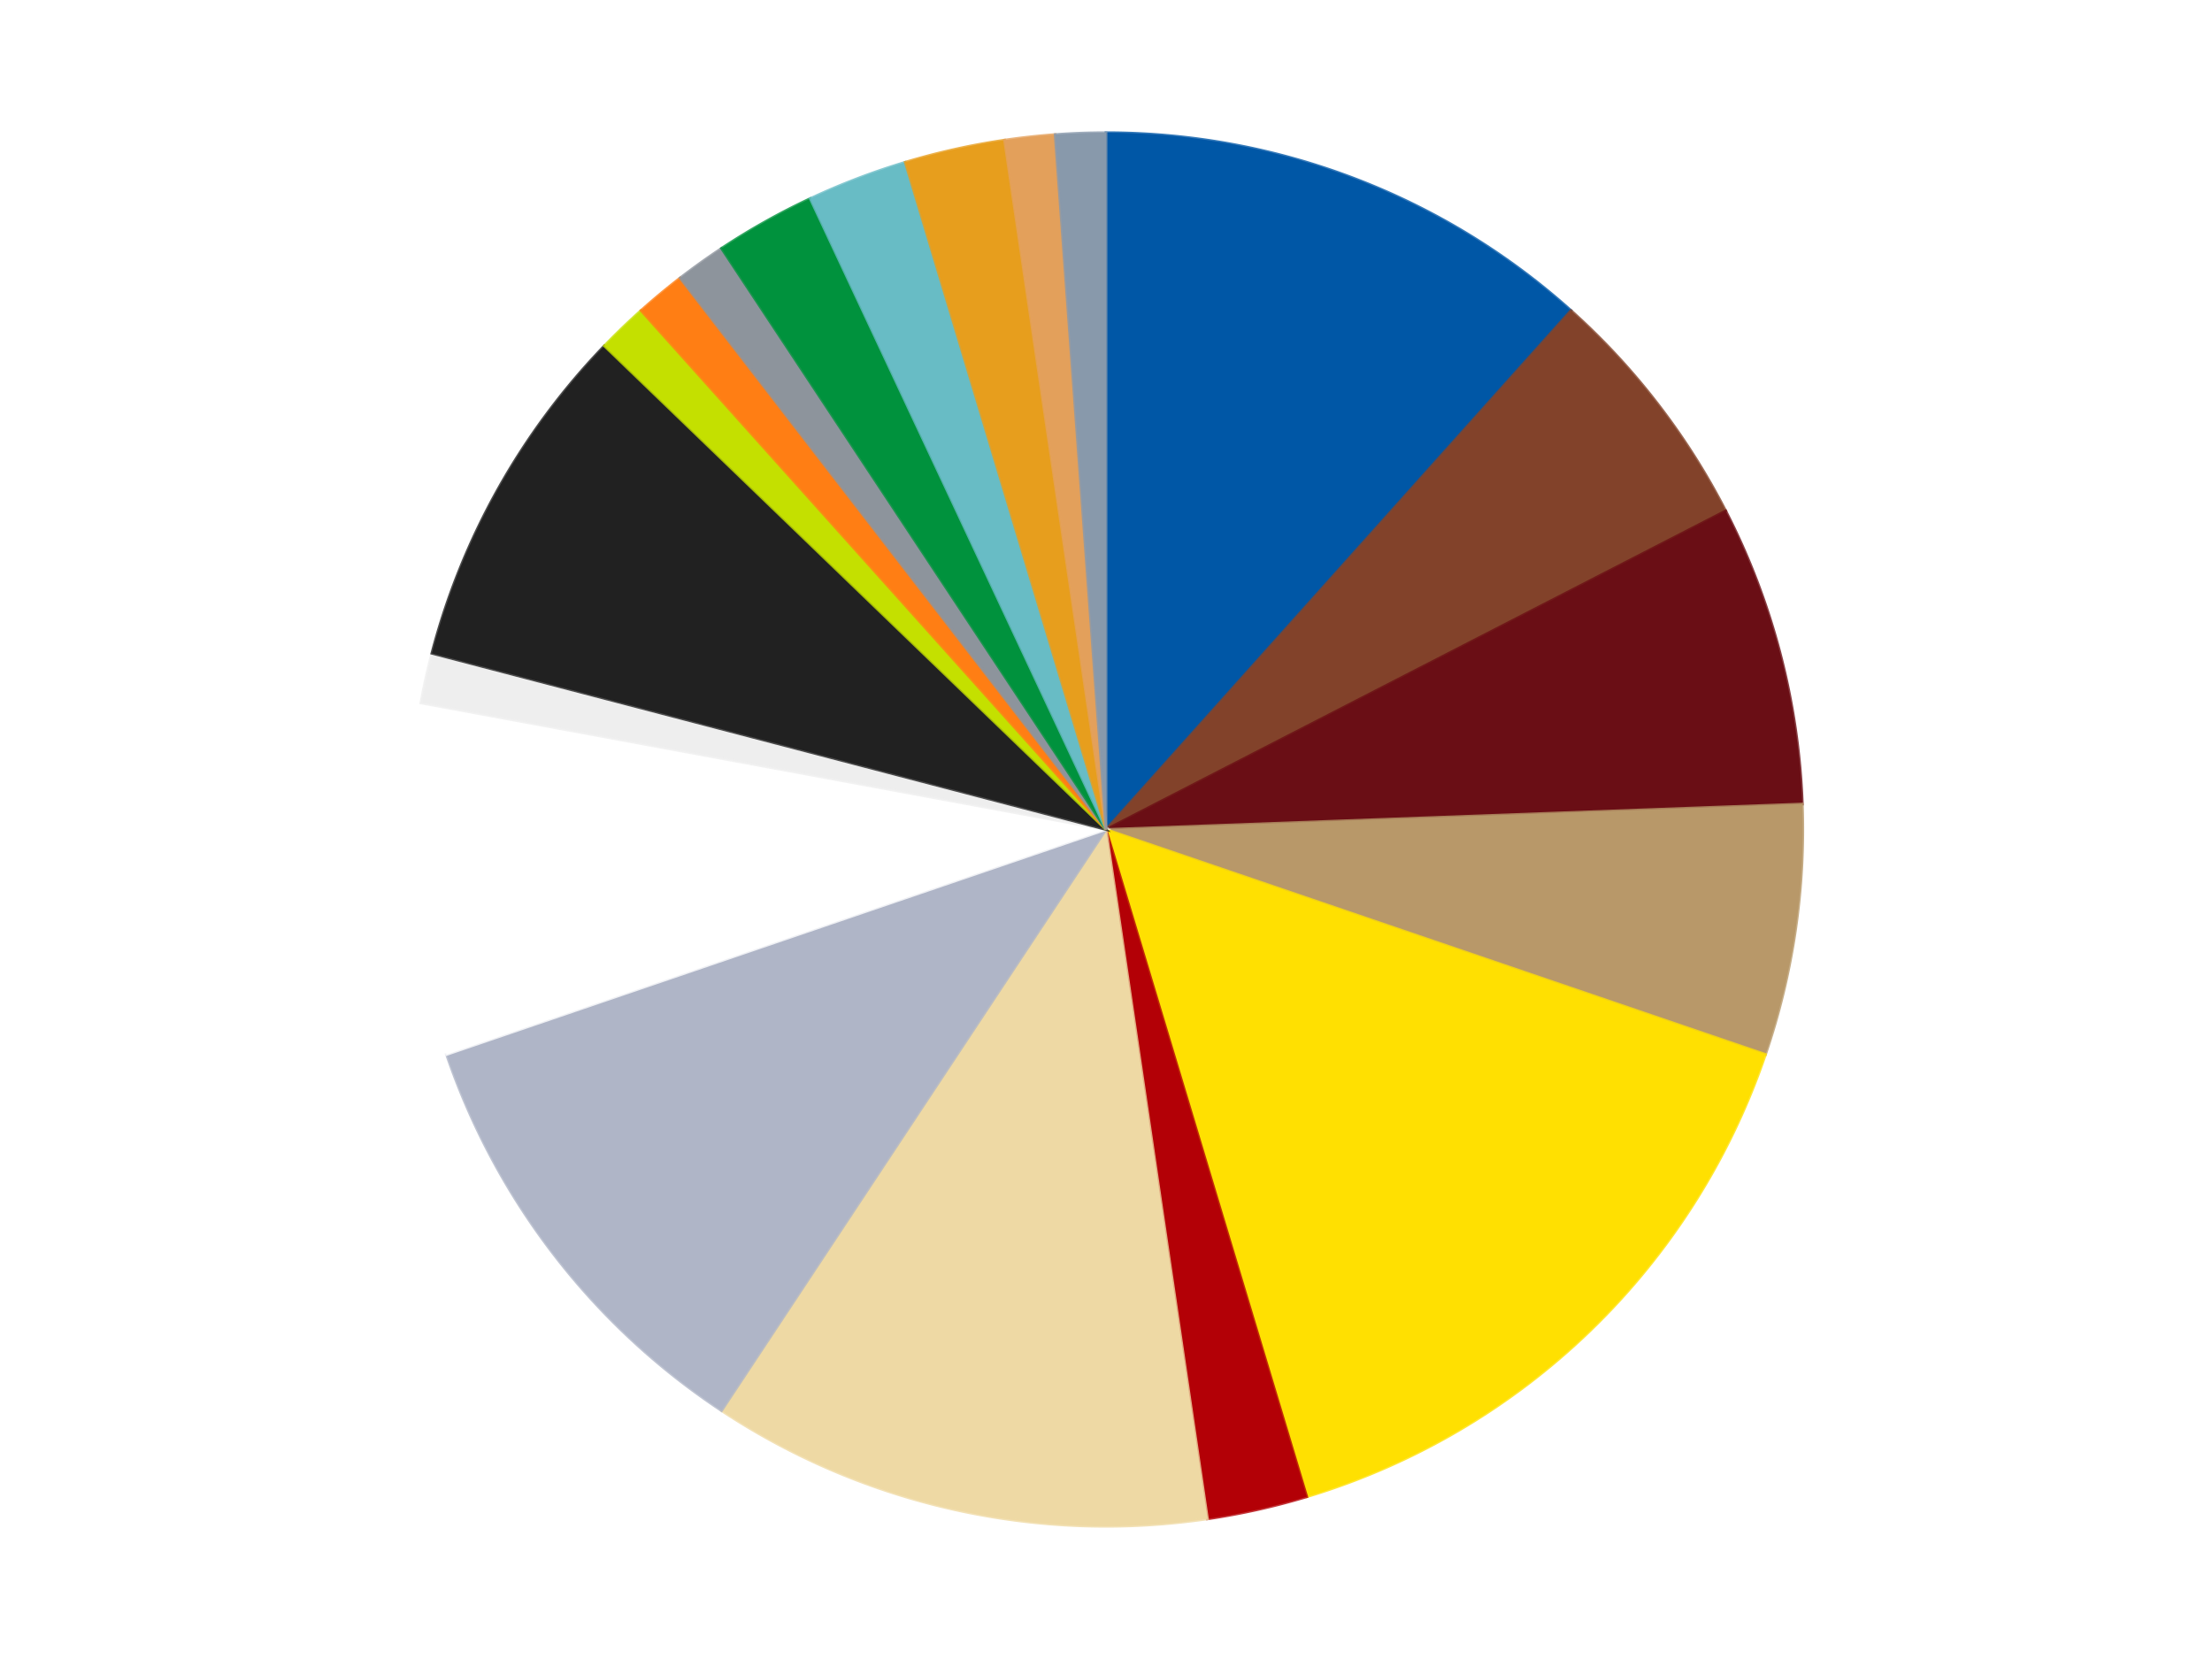
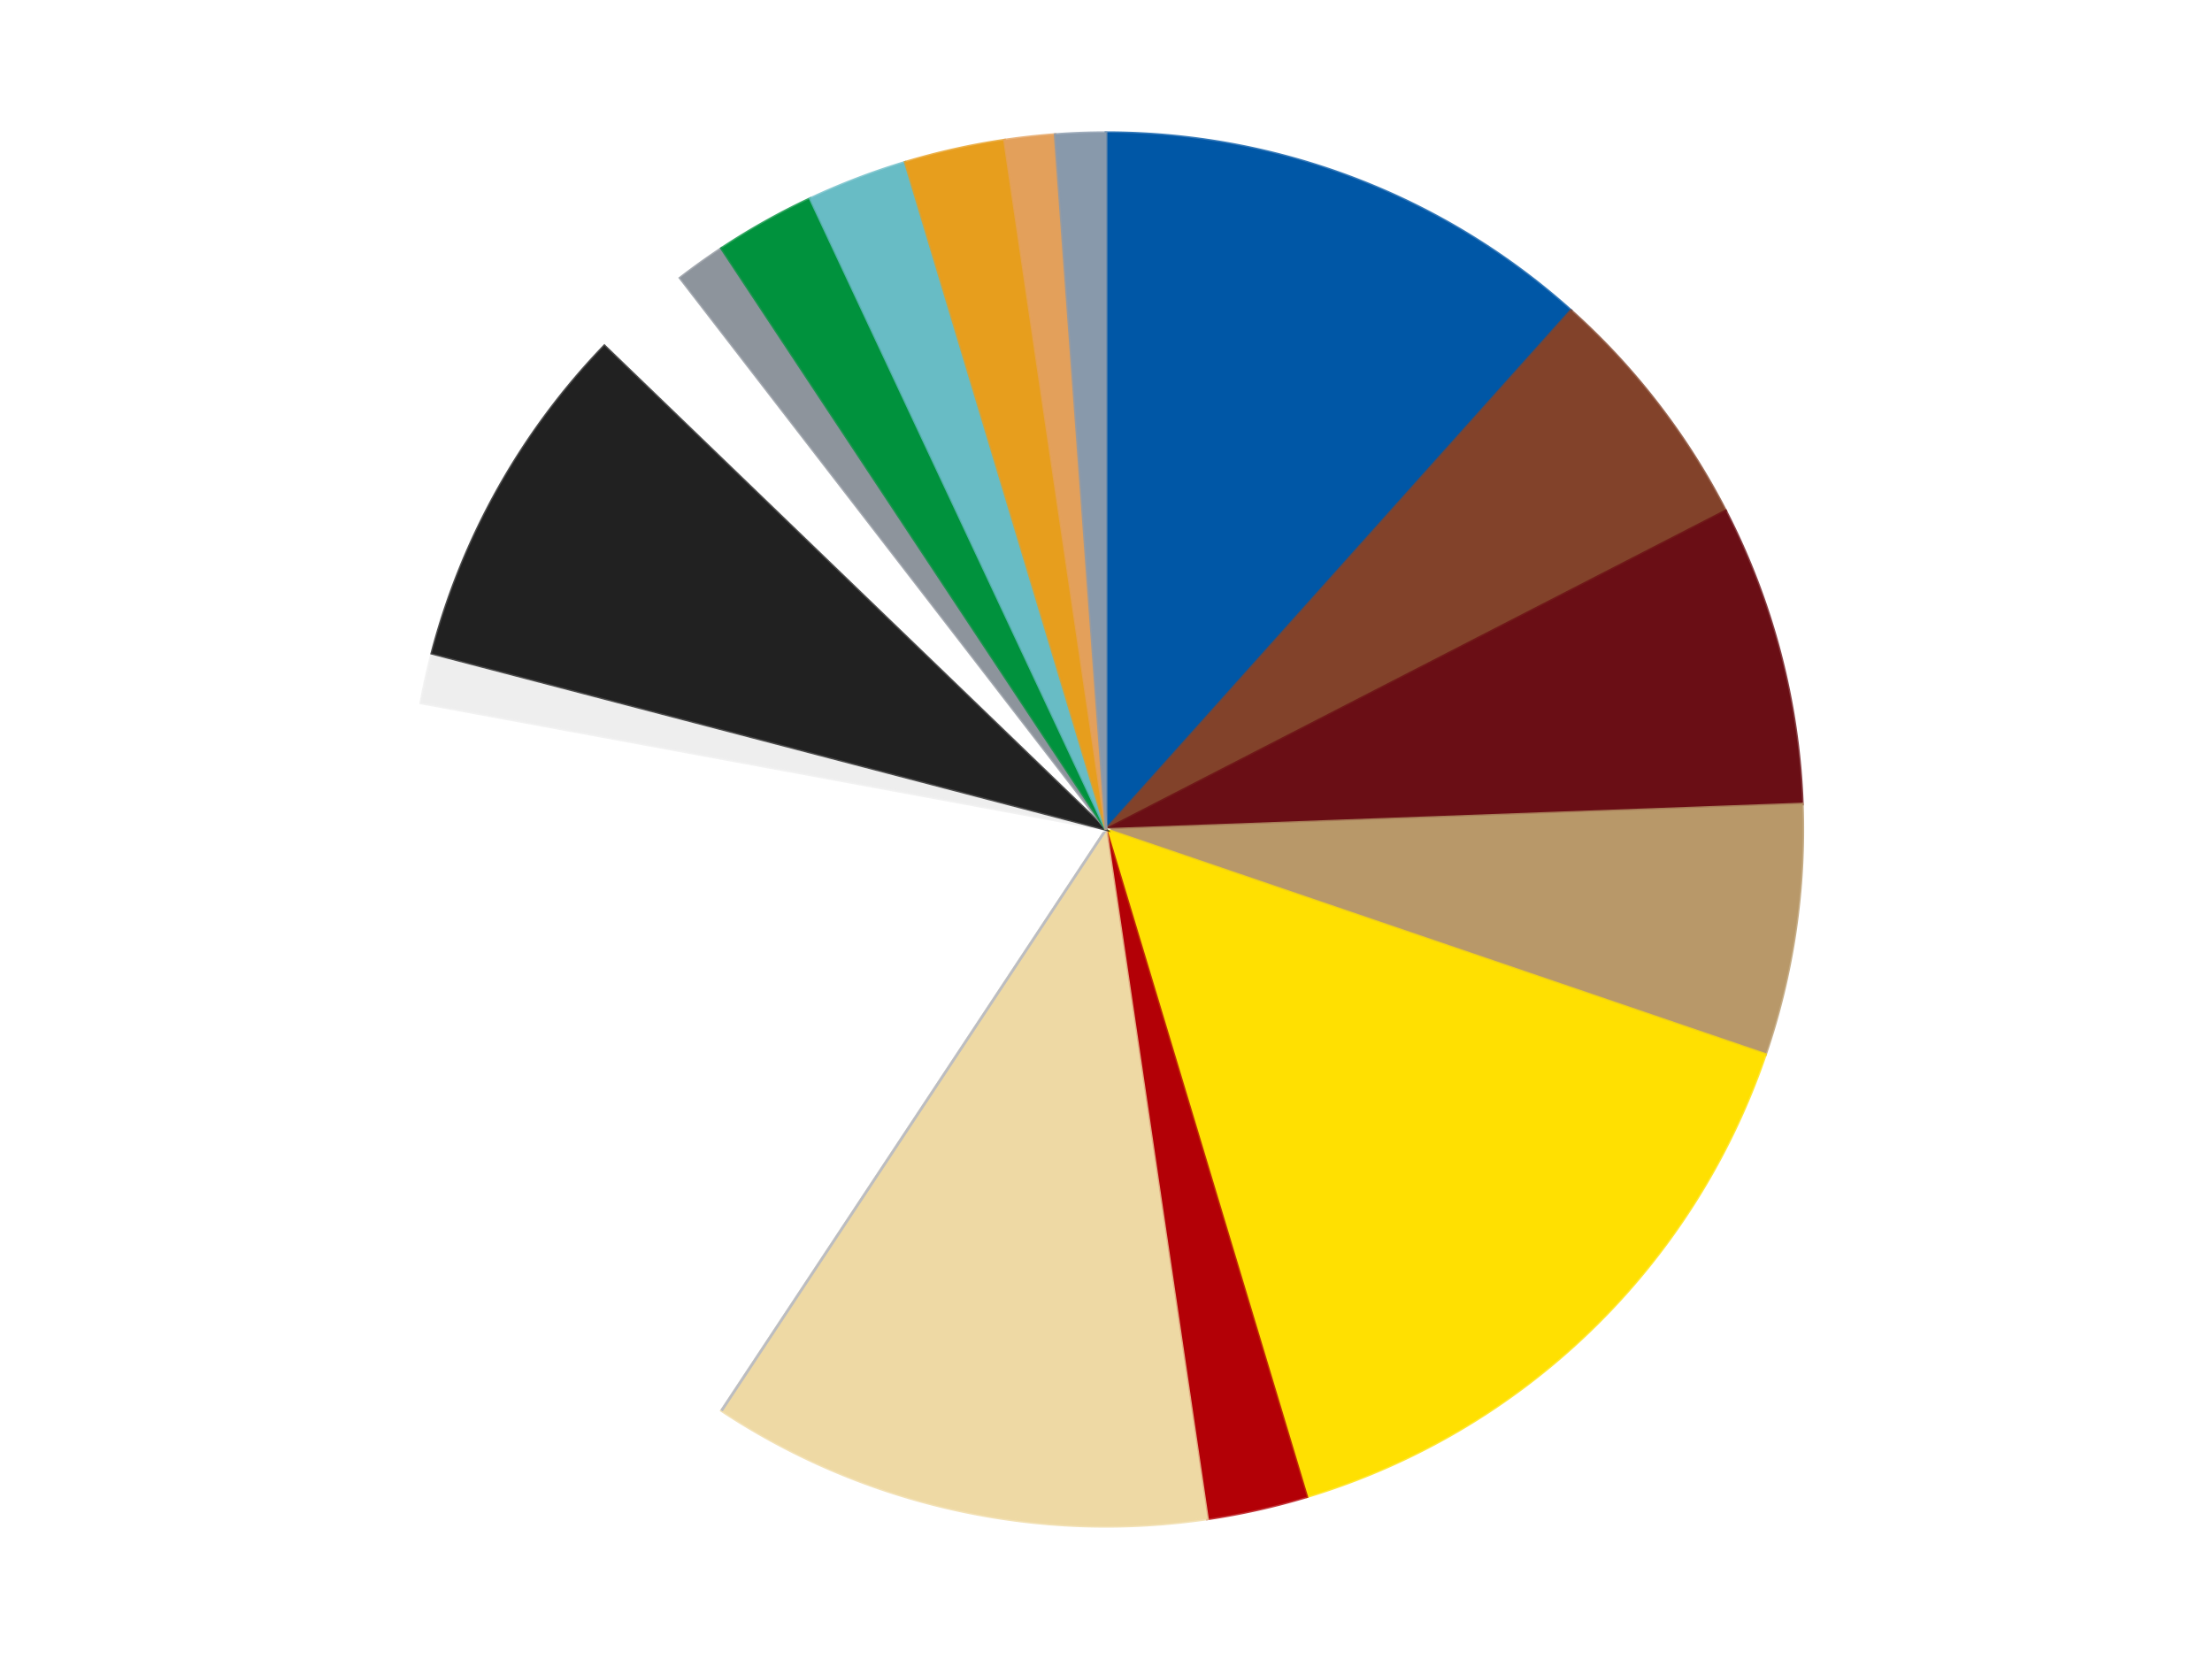
<svg xmlns="http://www.w3.org/2000/svg" xmlns:xlink="http://www.w3.org/1999/xlink" id="chart-1641c8e9-cea1-4797-a33c-4c13ceff8ffe" class="pygal-chart" viewBox="0 0 800 600">
  <defs>
    <style type="text/css">#chart-1641c8e9-cea1-4797-a33c-4c13ceff8ffe{-webkit-user-select:none;-webkit-font-smoothing:antialiased;font-family:Consolas,"Liberation Mono",Menlo,Courier,monospace}#chart-1641c8e9-cea1-4797-a33c-4c13ceff8ffe .title{font-family:Consolas,"Liberation Mono",Menlo,Courier,monospace;font-size:16px}#chart-1641c8e9-cea1-4797-a33c-4c13ceff8ffe .legends .legend text{font-family:Consolas,"Liberation Mono",Menlo,Courier,monospace;font-size:14px}#chart-1641c8e9-cea1-4797-a33c-4c13ceff8ffe .axis text{font-family:Consolas,"Liberation Mono",Menlo,Courier,monospace;font-size:10px}#chart-1641c8e9-cea1-4797-a33c-4c13ceff8ffe .axis text.major{font-family:Consolas,"Liberation Mono",Menlo,Courier,monospace;font-size:10px}#chart-1641c8e9-cea1-4797-a33c-4c13ceff8ffe .text-overlay text.value{font-family:Consolas,"Liberation Mono",Menlo,Courier,monospace;font-size:16px}#chart-1641c8e9-cea1-4797-a33c-4c13ceff8ffe .text-overlay text.label{font-family:Consolas,"Liberation Mono",Menlo,Courier,monospace;font-size:10px}#chart-1641c8e9-cea1-4797-a33c-4c13ceff8ffe .tooltip{font-family:Consolas,"Liberation Mono",Menlo,Courier,monospace;font-size:14px}#chart-1641c8e9-cea1-4797-a33c-4c13ceff8ffe text.no_data{font-family:Consolas,"Liberation Mono",Menlo,Courier,monospace;font-size:64px}
#chart-1641c8e9-cea1-4797-a33c-4c13ceff8ffe{background-color:transparent}#chart-1641c8e9-cea1-4797-a33c-4c13ceff8ffe path,#chart-1641c8e9-cea1-4797-a33c-4c13ceff8ffe line,#chart-1641c8e9-cea1-4797-a33c-4c13ceff8ffe rect,#chart-1641c8e9-cea1-4797-a33c-4c13ceff8ffe circle{-webkit-transition:150ms;-moz-transition:150ms;transition:150ms}#chart-1641c8e9-cea1-4797-a33c-4c13ceff8ffe .graph &gt; .background{fill:transparent}#chart-1641c8e9-cea1-4797-a33c-4c13ceff8ffe .plot &gt; .background{fill:transparent}#chart-1641c8e9-cea1-4797-a33c-4c13ceff8ffe .graph{fill:rgba(0,0,0,.87)}#chart-1641c8e9-cea1-4797-a33c-4c13ceff8ffe text.no_data{fill:rgba(0,0,0,1)}#chart-1641c8e9-cea1-4797-a33c-4c13ceff8ffe .title{fill:rgba(0,0,0,1)}#chart-1641c8e9-cea1-4797-a33c-4c13ceff8ffe .legends .legend text{fill:rgba(0,0,0,.87)}#chart-1641c8e9-cea1-4797-a33c-4c13ceff8ffe .legends .legend:hover text{fill:rgba(0,0,0,1)}#chart-1641c8e9-cea1-4797-a33c-4c13ceff8ffe .axis .line{stroke:rgba(0,0,0,1)}#chart-1641c8e9-cea1-4797-a33c-4c13ceff8ffe .axis .guide.line{stroke:rgba(0,0,0,.54)}#chart-1641c8e9-cea1-4797-a33c-4c13ceff8ffe .axis .major.line{stroke:rgba(0,0,0,.87)}#chart-1641c8e9-cea1-4797-a33c-4c13ceff8ffe .axis text.major{fill:rgba(0,0,0,1)}#chart-1641c8e9-cea1-4797-a33c-4c13ceff8ffe .axis.y .guides:hover .guide.line,#chart-1641c8e9-cea1-4797-a33c-4c13ceff8ffe .line-graph .axis.x .guides:hover .guide.line,#chart-1641c8e9-cea1-4797-a33c-4c13ceff8ffe .stackedline-graph .axis.x .guides:hover .guide.line,#chart-1641c8e9-cea1-4797-a33c-4c13ceff8ffe .xy-graph .axis.x .guides:hover .guide.line{stroke:rgba(0,0,0,1)}#chart-1641c8e9-cea1-4797-a33c-4c13ceff8ffe .axis .guides:hover text{fill:rgba(0,0,0,1)}#chart-1641c8e9-cea1-4797-a33c-4c13ceff8ffe .reactive{fill-opacity:1.0;stroke-opacity:.8;stroke-width:1}#chart-1641c8e9-cea1-4797-a33c-4c13ceff8ffe .ci{stroke:rgba(0,0,0,.87)}#chart-1641c8e9-cea1-4797-a33c-4c13ceff8ffe .reactive.active,#chart-1641c8e9-cea1-4797-a33c-4c13ceff8ffe .active .reactive{fill-opacity:0.6;stroke-opacity:.9;stroke-width:4}#chart-1641c8e9-cea1-4797-a33c-4c13ceff8ffe .ci .reactive.active{stroke-width:1.5}#chart-1641c8e9-cea1-4797-a33c-4c13ceff8ffe .series text{fill:rgba(0,0,0,1)}#chart-1641c8e9-cea1-4797-a33c-4c13ceff8ffe .tooltip rect{fill:transparent;stroke:rgba(0,0,0,1);-webkit-transition:opacity 150ms;-moz-transition:opacity 150ms;transition:opacity 150ms}#chart-1641c8e9-cea1-4797-a33c-4c13ceff8ffe .tooltip .label{fill:rgba(0,0,0,.87)}#chart-1641c8e9-cea1-4797-a33c-4c13ceff8ffe .tooltip .label{fill:rgba(0,0,0,.87)}#chart-1641c8e9-cea1-4797-a33c-4c13ceff8ffe .tooltip .legend{font-size:.8em;fill:rgba(0,0,0,.54)}#chart-1641c8e9-cea1-4797-a33c-4c13ceff8ffe .tooltip .x_label{font-size:.6em;fill:rgba(0,0,0,1)}#chart-1641c8e9-cea1-4797-a33c-4c13ceff8ffe .tooltip .xlink{font-size:.5em;text-decoration:underline}#chart-1641c8e9-cea1-4797-a33c-4c13ceff8ffe .tooltip .value{font-size:1.5em}#chart-1641c8e9-cea1-4797-a33c-4c13ceff8ffe .bound{font-size:.5em}#chart-1641c8e9-cea1-4797-a33c-4c13ceff8ffe .max-value{font-size:.75em;fill:rgba(0,0,0,.54)}#chart-1641c8e9-cea1-4797-a33c-4c13ceff8ffe .map-element{fill:transparent;stroke:rgba(0,0,0,.54) !important}#chart-1641c8e9-cea1-4797-a33c-4c13ceff8ffe .map-element .reactive{fill-opacity:inherit;stroke-opacity:inherit}#chart-1641c8e9-cea1-4797-a33c-4c13ceff8ffe .color-0,#chart-1641c8e9-cea1-4797-a33c-4c13ceff8ffe .color-0 a:visited{stroke:#f44336;fill:#f44336}#chart-1641c8e9-cea1-4797-a33c-4c13ceff8ffe .color-1,#chart-1641c8e9-cea1-4797-a33c-4c13ceff8ffe .color-1 a:visited{stroke:#3f51b5;fill:#3f51b5}#chart-1641c8e9-cea1-4797-a33c-4c13ceff8ffe .color-2,#chart-1641c8e9-cea1-4797-a33c-4c13ceff8ffe .color-2 a:visited{stroke:#009688;fill:#009688}#chart-1641c8e9-cea1-4797-a33c-4c13ceff8ffe .color-3,#chart-1641c8e9-cea1-4797-a33c-4c13ceff8ffe .color-3 a:visited{stroke:#ffc107;fill:#ffc107}#chart-1641c8e9-cea1-4797-a33c-4c13ceff8ffe .color-4,#chart-1641c8e9-cea1-4797-a33c-4c13ceff8ffe .color-4 a:visited{stroke:#ff5722;fill:#ff5722}#chart-1641c8e9-cea1-4797-a33c-4c13ceff8ffe .color-5,#chart-1641c8e9-cea1-4797-a33c-4c13ceff8ffe .color-5 a:visited{stroke:#9c27b0;fill:#9c27b0}#chart-1641c8e9-cea1-4797-a33c-4c13ceff8ffe .color-6,#chart-1641c8e9-cea1-4797-a33c-4c13ceff8ffe .color-6 a:visited{stroke:#03a9f4;fill:#03a9f4}#chart-1641c8e9-cea1-4797-a33c-4c13ceff8ffe .color-7,#chart-1641c8e9-cea1-4797-a33c-4c13ceff8ffe .color-7 a:visited{stroke:#8bc34a;fill:#8bc34a}#chart-1641c8e9-cea1-4797-a33c-4c13ceff8ffe .color-8,#chart-1641c8e9-cea1-4797-a33c-4c13ceff8ffe .color-8 a:visited{stroke:#ff9800;fill:#ff9800}#chart-1641c8e9-cea1-4797-a33c-4c13ceff8ffe .color-9,#chart-1641c8e9-cea1-4797-a33c-4c13ceff8ffe .color-9 a:visited{stroke:#e91e63;fill:#e91e63}#chart-1641c8e9-cea1-4797-a33c-4c13ceff8ffe .color-10,#chart-1641c8e9-cea1-4797-a33c-4c13ceff8ffe .color-10 a:visited{stroke:#2196f3;fill:#2196f3}#chart-1641c8e9-cea1-4797-a33c-4c13ceff8ffe .color-11,#chart-1641c8e9-cea1-4797-a33c-4c13ceff8ffe .color-11 a:visited{stroke:#4caf50;fill:#4caf50}#chart-1641c8e9-cea1-4797-a33c-4c13ceff8ffe .color-12,#chart-1641c8e9-cea1-4797-a33c-4c13ceff8ffe .color-12 a:visited{stroke:#ffeb3b;fill:#ffeb3b}#chart-1641c8e9-cea1-4797-a33c-4c13ceff8ffe .color-13,#chart-1641c8e9-cea1-4797-a33c-4c13ceff8ffe .color-13 a:visited{stroke:#673ab7;fill:#673ab7}#chart-1641c8e9-cea1-4797-a33c-4c13ceff8ffe .color-14,#chart-1641c8e9-cea1-4797-a33c-4c13ceff8ffe .color-14 a:visited{stroke:#00bcd4;fill:#00bcd4}#chart-1641c8e9-cea1-4797-a33c-4c13ceff8ffe .color-15,#chart-1641c8e9-cea1-4797-a33c-4c13ceff8ffe .color-15 a:visited{stroke:#cddc39;fill:#cddc39}#chart-1641c8e9-cea1-4797-a33c-4c13ceff8ffe .color-16,#chart-1641c8e9-cea1-4797-a33c-4c13ceff8ffe .color-16 a:visited{stroke:#9e9e9e;fill:#9e9e9e}#chart-1641c8e9-cea1-4797-a33c-4c13ceff8ffe .color-17,#chart-1641c8e9-cea1-4797-a33c-4c13ceff8ffe .color-17 a:visited{stroke:#607d8b;fill:#607d8b}#chart-1641c8e9-cea1-4797-a33c-4c13ceff8ffe .color-18,#chart-1641c8e9-cea1-4797-a33c-4c13ceff8ffe .color-18 a:visited{stroke:#7b0f07;fill:#7b0f07}#chart-1641c8e9-cea1-4797-a33c-4c13ceff8ffe .text-overlay .color-0 text{fill:black}#chart-1641c8e9-cea1-4797-a33c-4c13ceff8ffe .text-overlay .color-1 text{fill:black}#chart-1641c8e9-cea1-4797-a33c-4c13ceff8ffe .text-overlay .color-2 text{fill:black}#chart-1641c8e9-cea1-4797-a33c-4c13ceff8ffe .text-overlay .color-3 text{fill:black}#chart-1641c8e9-cea1-4797-a33c-4c13ceff8ffe .text-overlay .color-4 text{fill:black}#chart-1641c8e9-cea1-4797-a33c-4c13ceff8ffe .text-overlay .color-5 text{fill:black}#chart-1641c8e9-cea1-4797-a33c-4c13ceff8ffe .text-overlay .color-6 text{fill:black}#chart-1641c8e9-cea1-4797-a33c-4c13ceff8ffe .text-overlay .color-7 text{fill:black}#chart-1641c8e9-cea1-4797-a33c-4c13ceff8ffe .text-overlay .color-8 text{fill:black}#chart-1641c8e9-cea1-4797-a33c-4c13ceff8ffe .text-overlay .color-9 text{fill:black}#chart-1641c8e9-cea1-4797-a33c-4c13ceff8ffe .text-overlay .color-10 text{fill:black}#chart-1641c8e9-cea1-4797-a33c-4c13ceff8ffe .text-overlay .color-11 text{fill:black}#chart-1641c8e9-cea1-4797-a33c-4c13ceff8ffe .text-overlay .color-12 text{fill:black}#chart-1641c8e9-cea1-4797-a33c-4c13ceff8ffe .text-overlay .color-13 text{fill:black}#chart-1641c8e9-cea1-4797-a33c-4c13ceff8ffe .text-overlay .color-14 text{fill:black}#chart-1641c8e9-cea1-4797-a33c-4c13ceff8ffe .text-overlay .color-15 text{fill:black}#chart-1641c8e9-cea1-4797-a33c-4c13ceff8ffe .text-overlay .color-16 text{fill:black}#chart-1641c8e9-cea1-4797-a33c-4c13ceff8ffe .text-overlay .color-17 text{fill:black}#chart-1641c8e9-cea1-4797-a33c-4c13ceff8ffe .text-overlay .color-18 text{fill:black}
#chart-1641c8e9-cea1-4797-a33c-4c13ceff8ffe text.no_data{text-anchor:middle}#chart-1641c8e9-cea1-4797-a33c-4c13ceff8ffe .guide.line{fill:none}#chart-1641c8e9-cea1-4797-a33c-4c13ceff8ffe .centered{text-anchor:middle}#chart-1641c8e9-cea1-4797-a33c-4c13ceff8ffe .title{text-anchor:middle}#chart-1641c8e9-cea1-4797-a33c-4c13ceff8ffe .legends .legend text{fill-opacity:1}#chart-1641c8e9-cea1-4797-a33c-4c13ceff8ffe .axis.x text{text-anchor:middle}#chart-1641c8e9-cea1-4797-a33c-4c13ceff8ffe .axis.x:not(.web) text[transform]{text-anchor:start}#chart-1641c8e9-cea1-4797-a33c-4c13ceff8ffe .axis.x:not(.web) text[transform].backwards{text-anchor:end}#chart-1641c8e9-cea1-4797-a33c-4c13ceff8ffe .axis.y text{text-anchor:end}#chart-1641c8e9-cea1-4797-a33c-4c13ceff8ffe .axis.y text[transform].backwards{text-anchor:start}#chart-1641c8e9-cea1-4797-a33c-4c13ceff8ffe .axis.y2 text{text-anchor:start}#chart-1641c8e9-cea1-4797-a33c-4c13ceff8ffe .axis.y2 text[transform].backwards{text-anchor:end}#chart-1641c8e9-cea1-4797-a33c-4c13ceff8ffe .axis .guide.line{stroke-dasharray:4,4;stroke:black}#chart-1641c8e9-cea1-4797-a33c-4c13ceff8ffe .axis .major.guide.line{stroke-dasharray:6,6;stroke:black}#chart-1641c8e9-cea1-4797-a33c-4c13ceff8ffe .horizontal .axis.y .guide.line,#chart-1641c8e9-cea1-4797-a33c-4c13ceff8ffe .horizontal .axis.y2 .guide.line,#chart-1641c8e9-cea1-4797-a33c-4c13ceff8ffe .vertical .axis.x .guide.line{opacity:0}#chart-1641c8e9-cea1-4797-a33c-4c13ceff8ffe .horizontal .axis.always_show .guide.line,#chart-1641c8e9-cea1-4797-a33c-4c13ceff8ffe .vertical .axis.always_show .guide.line{opacity:1 !important}#chart-1641c8e9-cea1-4797-a33c-4c13ceff8ffe .axis.y .guides:hover .guide.line,#chart-1641c8e9-cea1-4797-a33c-4c13ceff8ffe .axis.y2 .guides:hover .guide.line,#chart-1641c8e9-cea1-4797-a33c-4c13ceff8ffe .axis.x .guides:hover .guide.line{opacity:1}#chart-1641c8e9-cea1-4797-a33c-4c13ceff8ffe .axis .guides:hover text{opacity:1}#chart-1641c8e9-cea1-4797-a33c-4c13ceff8ffe .nofill{fill:none}#chart-1641c8e9-cea1-4797-a33c-4c13ceff8ffe .subtle-fill{fill-opacity:.2}#chart-1641c8e9-cea1-4797-a33c-4c13ceff8ffe .dot{stroke-width:1px;fill-opacity:1;stroke-opacity:1}#chart-1641c8e9-cea1-4797-a33c-4c13ceff8ffe .dot.active{stroke-width:5px}#chart-1641c8e9-cea1-4797-a33c-4c13ceff8ffe .dot.negative{fill:transparent}#chart-1641c8e9-cea1-4797-a33c-4c13ceff8ffe text,#chart-1641c8e9-cea1-4797-a33c-4c13ceff8ffe tspan{stroke:none !important}#chart-1641c8e9-cea1-4797-a33c-4c13ceff8ffe .series text.active{opacity:1}#chart-1641c8e9-cea1-4797-a33c-4c13ceff8ffe .tooltip rect{fill-opacity:.95;stroke-width:.5}#chart-1641c8e9-cea1-4797-a33c-4c13ceff8ffe .tooltip text{fill-opacity:1}#chart-1641c8e9-cea1-4797-a33c-4c13ceff8ffe .showable{visibility:hidden}#chart-1641c8e9-cea1-4797-a33c-4c13ceff8ffe .showable.shown{visibility:visible}#chart-1641c8e9-cea1-4797-a33c-4c13ceff8ffe .gauge-background{fill:rgba(229,229,229,1);stroke:none}#chart-1641c8e9-cea1-4797-a33c-4c13ceff8ffe .bg-lines{stroke:transparent;stroke-width:2px}</style>
    <script type="text/javascript">window.pygal = window.pygal || {};window.pygal.config = window.pygal.config || {};window.pygal.config['1641c8e9-cea1-4797-a33c-4c13ceff8ffe'] = {"allow_interruptions": false, "box_mode": "extremes", "classes": ["pygal-chart"], "css": ["file://style.css", "file://graph.css"], "defs": [], "disable_xml_declaration": false, "dots_size": 2.5, "dynamic_print_values": false, "explicit_size": false, "fill": false, "force_uri_protocol": "https", "formatter": null, "half_pie": false, "height": 600, "include_x_axis": false, "inner_radius": 0, "interpolate": null, "interpolation_parameters": {}, "interpolation_precision": 250, "inverse_y_axis": false, "js": ["//kozea.github.io/pygal.js/2.0.x/pygal-tooltips.min.js"], "legend_at_bottom": false, "legend_at_bottom_columns": null, "legend_box_size": 12, "logarithmic": false, "margin": 20, "margin_bottom": null, "margin_left": null, "margin_right": null, "margin_top": null, "max_scale": 16, "min_scale": 4, "missing_value_fill_truncation": "x", "no_data_text": "No data", "no_prefix": false, "order_min": null, "pretty_print": false, "print_labels": false, "print_values": false, "print_values_position": "center", "print_zeroes": true, "range": null, "rounded_bars": null, "secondary_range": null, "show_dots": true, "show_legend": false, "show_minor_x_labels": true, "show_minor_y_labels": true, "show_only_major_dots": false, "show_x_guides": false, "show_x_labels": true, "show_y_guides": true, "show_y_labels": true, "spacing": 10, "stack_from_top": false, "strict": false, "stroke": true, "stroke_style": null, "style": {"background": "transparent", "ci_colors": [], "colors": ["#F44336", "#3F51B5", "#009688", "#FFC107", "#FF5722", "#9C27B0", "#03A9F4", "#8BC34A", "#FF9800", "#E91E63", "#2196F3", "#4CAF50", "#FFEB3B", "#673AB7", "#00BCD4", "#CDDC39", "#9E9E9E", "#607D8B"], "dot_opacity": "1", "font_family": "Consolas, \"Liberation Mono\", Menlo, Courier, monospace", "foreground": "rgba(0, 0, 0, .87)", "foreground_strong": "rgba(0, 0, 0, 1)", "foreground_subtle": "rgba(0, 0, 0, .54)", "guide_stroke_color": "black", "guide_stroke_dasharray": "4,4", "label_font_family": "Consolas, \"Liberation Mono\", Menlo, Courier, monospace", "label_font_size": 10, "legend_font_family": "Consolas, \"Liberation Mono\", Menlo, Courier, monospace", "legend_font_size": 14, "major_guide_stroke_color": "black", "major_guide_stroke_dasharray": "6,6", "major_label_font_family": "Consolas, \"Liberation Mono\", Menlo, Courier, monospace", "major_label_font_size": 10, "no_data_font_family": "Consolas, \"Liberation Mono\", Menlo, Courier, monospace", "no_data_font_size": 64, "opacity": "1.0", "opacity_hover": "0.6", "plot_background": "transparent", "stroke_opacity": ".8", "stroke_opacity_hover": ".9", "stroke_width": "1", "stroke_width_hover": "4", "title_font_family": "Consolas, \"Liberation Mono\", Menlo, Courier, monospace", "title_font_size": 16, "tooltip_font_family": "Consolas, \"Liberation Mono\", Menlo, Courier, monospace", "tooltip_font_size": 14, "transition": "150ms", "value_background": "rgba(229, 229, 229, 1)", "value_colors": [], "value_font_family": "Consolas, \"Liberation Mono\", Menlo, Courier, monospace", "value_font_size": 16, "value_label_font_family": "Consolas, \"Liberation Mono\", Menlo, Courier, monospace", "value_label_font_size": 10}, "title": null, "tooltip_border_radius": 0, "tooltip_fancy_mode": true, "truncate_label": null, "truncate_legend": null, "width": 800, "x_label_rotation": 0, "x_labels": null, "x_labels_major": null, "x_labels_major_count": null, "x_labels_major_every": null, "x_title": null, "xrange": null, "y_label_rotation": 0, "y_labels": null, "y_labels_major": null, "y_labels_major_count": null, "y_labels_major_every": null, "y_title": null, "zero": 0, "legends": ["Blue", "Reddish Brown", "Dark Red", "Dark Tan", "Yellow", "Red", "Tan", "Light Bluish Gray", "White", "Trans-Clear", "Black", "Lime", "Orange", "Flat Silver", "Green", "Trans-Light Blue", "Pearl Gold", "Medium Nougat", "Sand Blue"]}</script>
    <script type="text/javascript" xlink:href="https://kozea.github.io/pygal.js/2.0.x/pygal-tooltips.min.js" />
  </defs>
  <title>Pygal</title>
  <g class="graph pie-graph vertical">
-     <rect x="0" y="0" width="800" height="600" class="background" />
    <g transform="translate(20, 20)" class="plot">
      <rect x="0" y="0" width="760" height="560" class="background" />
      <g class="series serie-0 color-0">
        <g class="slices">
          <g class="slice" style="fill: #0057A6; stroke: #0057A6">
            <path d="M380 28 A252 252 0 0 1 548.164 92.317 L380 280 A0 0 0 0 0 380 280 z" class="slice reactive tooltip-trigger" />
            <desc class="value">10</desc>
            <desc class="x centered">425.0110921149427</desc>
            <desc class="y centered">162.31397029969895</desc>
          </g>
        </g>
      </g>
      <g class="series serie-1 color-1">
        <g class="slices">
          <g class="slice" style="fill: #82422A; stroke: #82422A">
            <path d="M548.164 92.317 A252 252 0 0 1 604.114 164.775 L380 280 A0 0 0 0 0 380 280 z" class="slice reactive tooltip-trigger" />
            <desc class="value">5</desc>
            <desc class="x centered">479.72855754208604</desc>
            <desc class="y centered">202.99211202367098</desc>
          </g>
        </g>
      </g>
      <g class="series serie-2 color-2">
        <g class="slices">
          <g class="slice" style="fill: #6A0E15; stroke: #6A0E15">
            <path d="M604.114 164.775 A252 252 0 0 1 631.832 270.796 L380 280 A0 0 0 0 0 380 280 z" class="slice reactive tooltip-trigger" />
            <desc class="value">6</desc>
            <desc class="x centered">501.9029458292356</desc>
            <desc class="y centered">248.1303938186482</desc>
          </g>
        </g>
      </g>
      <g class="series serie-3 color-3">
        <g class="slices">
          <g class="slice" style="fill: #B89869; stroke: #B89869">
            <path d="M631.832 270.796 A252 252 0 0 1 618.503 361.366 L380 280 A0 0 0 0 0 380 280 z" class="slice reactive tooltip-trigger" />
            <desc class="value">5</desc>
            <desc class="x centered">504.6572643774639</desc>
            <desc class="y centered">298.3457471346106</desc>
          </g>
        </g>
      </g>
      <g class="series serie-4 color-4">
        <g class="slices">
          <g class="slice" style="fill: #FFE001; stroke: #FFE001">
            <path d="M618.503 361.366 A252 252 0 0 1 452.601 521.315 L380 280 A0 0 0 0 0 380 280 z" class="slice reactive tooltip-trigger" />
            <desc class="value">13</desc>
            <desc class="x centered">467.4533485977999</desc>
            <desc class="y centered">370.7078376935075</desc>
          </g>
        </g>
      </g>
      <g class="series serie-5 color-5">
        <g class="slices">
          <g class="slice" style="fill: #B30006; stroke: #B30006">
            <path d="M452.601 521.315 A252 252 0 0 1 416.691 529.315 L380 280 A0 0 0 0 0 380 280 z" class="slice reactive tooltip-trigger" />
            <desc class="value">2</desc>
            <desc class="x centered">407.3962021232763</desc>
            <desc class="y centered">402.9855605720468</desc>
          </g>
        </g>
      </g>
      <g class="series serie-6 color-6">
        <g class="slices">
          <g class="slice" style="fill: #EED9A4; stroke: #EED9A4">
            <path d="M416.691 529.315 A252 252 0 0 1 240.955 490.167 L380 280 A0 0 0 0 0 380 280 z" class="slice reactive tooltip-trigger" />
            <desc class="value">10</desc>
            <desc class="x centered">352.60379787672395</desc>
            <desc class="y centered">402.98556057204684</desc>
          </g>
        </g>
      </g>
      <g class="series serie-7 color-7">
        <g class="slices">
          <g class="slice" style="fill: #AFB5C7; stroke: #AFB5C7">
-             <path d="M240.955 490.167 A252 252 0 0 1 141.497 361.366 L380 280 A0 0 0 0 0 380 280 z" class="slice reactive tooltip-trigger" />
+             <path d="M240.955 490.167 L380 280 A0 0 0 0 0 380 280 z" class="slice reactive tooltip-trigger" />
            <desc class="value">9</desc>
            <desc class="x centered">280.271442457914</desc>
            <desc class="y centered">357.0078879763291</desc>
          </g>
        </g>
      </g>
      <g class="series serie-8 color-8">
        <g class="slices">
          <g class="slice" style="fill: #FFFFFF; stroke: #FFFFFF">
            <path d="M141.497 361.366 A252 252 0 0 1 132.192 234.228 L380 280 A0 0 0 0 0 380 280 z" class="slice reactive tooltip-trigger" />
            <desc class="value">7</desc>
            <desc class="x centered">254.3361322583925</desc>
            <desc class="y centered">289.1974096472744</desc>
          </g>
        </g>
      </g>
      <g class="series serie-9 color-9">
        <g class="slices">
          <g class="slice" style="fill: #EEEEEE; stroke: #EEEEEE">
            <path d="M132.192 234.228 A252 252 0 0 1 136.194 216.261 L380 280 A0 0 0 0 0 380 280 z" class="slice reactive tooltip-trigger" />
            <desc class="value">1</desc>
            <desc class="x centered">257.01443942795316</desc>
            <desc class="y centered">252.60379787672395</desc>
          </g>
        </g>
      </g>
      <g class="series serie-10 color-10">
        <g class="slices">
          <g class="slice" style="fill: #212121; stroke: #212121">
            <path d="M136.194 216.261 A252 252 0 0 1 198.584 105.093 L380 280 A0 0 0 0 0 380 280 z" class="slice reactive tooltip-trigger" />
            <desc class="value">7</desc>
            <desc class="x centered">270.1217745738802</desc>
            <desc class="y centered">218.33335117580327</desc>
          </g>
        </g>
      </g>
      <g class="series serie-11 color-11">
        <g class="slices">
          <g class="slice" style="fill: #C4E000; stroke: #C4E000">
-             <path d="M198.584 105.093 A252 252 0 0 1 211.836 92.317 L380 280 A0 0 0 0 0 380 280 z" class="slice reactive tooltip-trigger" />
            <desc class="value">1</desc>
            <desc class="x centered">292.54665140220004</desc>
            <desc class="y centered">189.29216230649257</desc>
          </g>
        </g>
      </g>
      <g class="series serie-12 color-12">
        <g class="slices">
          <g class="slice" style="fill: #FF7E14; stroke: #FF7E14">
-             <path d="M211.836 92.317 A252 252 0 0 1 225.984 80.543 L380 280 A0 0 0 0 0 380 280 z" class="slice reactive tooltip-trigger" />
            <desc class="value">1</desc>
            <desc class="x centered">299.4011992835797</desc>
            <desc class="y centered">183.15046038790499</desc>
          </g>
        </g>
      </g>
      <g class="series serie-13 color-13">
        <g class="slices">
          <g class="slice" style="fill: #8D949C; stroke: #8D949C">
            <path d="M225.984 80.543 A252 252 0 0 1 240.955 69.833 L380 280 A0 0 0 0 0 380 280 z" class="slice reactive tooltip-trigger" />
            <desc class="value">1</desc>
            <desc class="x centered">306.6857766396979</desc>
            <desc class="y centered">177.52549266731876</desc>
          </g>
        </g>
      </g>
      <g class="series serie-14 color-14">
        <g class="slices">
          <g class="slice" style="fill: #00923D; stroke: #00923D">
            <path d="M240.955 69.833 A252 252 0 0 1 273.037 51.827 L380 280 A0 0 0 0 0 380 280 z" class="slice reactive tooltip-trigger" />
            <desc class="value">2</desc>
            <desc class="x centered">318.33335117580333</desc>
            <desc class="y centered">170.1217745738802</desc>
          </g>
        </g>
      </g>
      <g class="series serie-15 color-15">
        <g class="slices">
          <g class="slice" style="fill: #68BCC5; stroke: #68BCC5">
            <path d="M273.037 51.827 A252 252 0 0 1 307.399 38.685 L380 280 A0 0 0 0 0 380 280 z" class="slice reactive tooltip-trigger" />
            <desc class="value">2</desc>
            <desc class="x centered">334.98890788505736</desc>
            <desc class="y centered">162.31397029969892</desc>
          </g>
        </g>
      </g>
      <g class="series serie-16 color-16">
        <g class="slices">
          <g class="slice" style="fill: #E79E1D; stroke: #E79E1D">
            <path d="M307.399 38.685 A252 252 0 0 1 343.309 30.685 L380 280 A0 0 0 0 0 380 280 z" class="slice reactive tooltip-trigger" />
            <desc class="value">2</desc>
            <desc class="x centered">352.6037978767239</desc>
            <desc class="y centered">157.01443942795316</desc>
          </g>
        </g>
      </g>
      <g class="series serie-17 color-17">
        <g class="slices">
          <g class="slice" style="fill: #E3A05B; stroke: #E3A05B">
            <path d="M343.309 30.685 A252 252 0 0 1 361.605 28.672 L380 280 A0 0 0 0 0 380 280 z" class="slice reactive tooltip-trigger" />
            <desc class="value">1</desc>
            <desc class="x centered">366.2192277443878</desc>
            <desc class="y centered">154.7558771197668</desc>
          </g>
        </g>
      </g>
      <g class="series serie-18 color-18">
        <g class="slices">
          <g class="slice" style="fill: #8899AB; stroke: #8899AB">
            <path d="M361.605 28.672 A252 252 0 0 1 380 28 L380 280 A0 0 0 0 0 380 280 z" class="slice reactive tooltip-trigger" />
            <desc class="value">1</desc>
            <desc class="x centered">375.398225094735</desc>
            <desc class="y centered">154.08406110534983</desc>
          </g>
        </g>
      </g>
    </g>
    <g class="titles" />
    <g transform="translate(20, 20)" class="plot overlay">
      <g class="series serie-0 color-0" />
      <g class="series serie-1 color-1" />
      <g class="series serie-2 color-2" />
      <g class="series serie-3 color-3" />
      <g class="series serie-4 color-4" />
      <g class="series serie-5 color-5" />
      <g class="series serie-6 color-6" />
      <g class="series serie-7 color-7" />
      <g class="series serie-8 color-8" />
      <g class="series serie-9 color-9" />
      <g class="series serie-10 color-10" />
      <g class="series serie-11 color-11" />
      <g class="series serie-12 color-12" />
      <g class="series serie-13 color-13" />
      <g class="series serie-14 color-14" />
      <g class="series serie-15 color-15" />
      <g class="series serie-16 color-16" />
      <g class="series serie-17 color-17" />
      <g class="series serie-18 color-18" />
    </g>
    <g transform="translate(20, 20)" class="plot text-overlay">
      <g class="series serie-0 color-0" />
      <g class="series serie-1 color-1" />
      <g class="series serie-2 color-2" />
      <g class="series serie-3 color-3" />
      <g class="series serie-4 color-4" />
      <g class="series serie-5 color-5" />
      <g class="series serie-6 color-6" />
      <g class="series serie-7 color-7" />
      <g class="series serie-8 color-8" />
      <g class="series serie-9 color-9" />
      <g class="series serie-10 color-10" />
      <g class="series serie-11 color-11" />
      <g class="series serie-12 color-12" />
      <g class="series serie-13 color-13" />
      <g class="series serie-14 color-14" />
      <g class="series serie-15 color-15" />
      <g class="series serie-16 color-16" />
      <g class="series serie-17 color-17" />
      <g class="series serie-18 color-18" />
    </g>
    <g transform="translate(20, 20)" class="plot tooltip-overlay">
      <g transform="translate(0 0)" style="opacity: 0" class="tooltip">
        <rect rx="0" ry="0" width="0" height="0" class="tooltip-box" />
        <g class="text" />
      </g>
    </g>
  </g>
</svg>